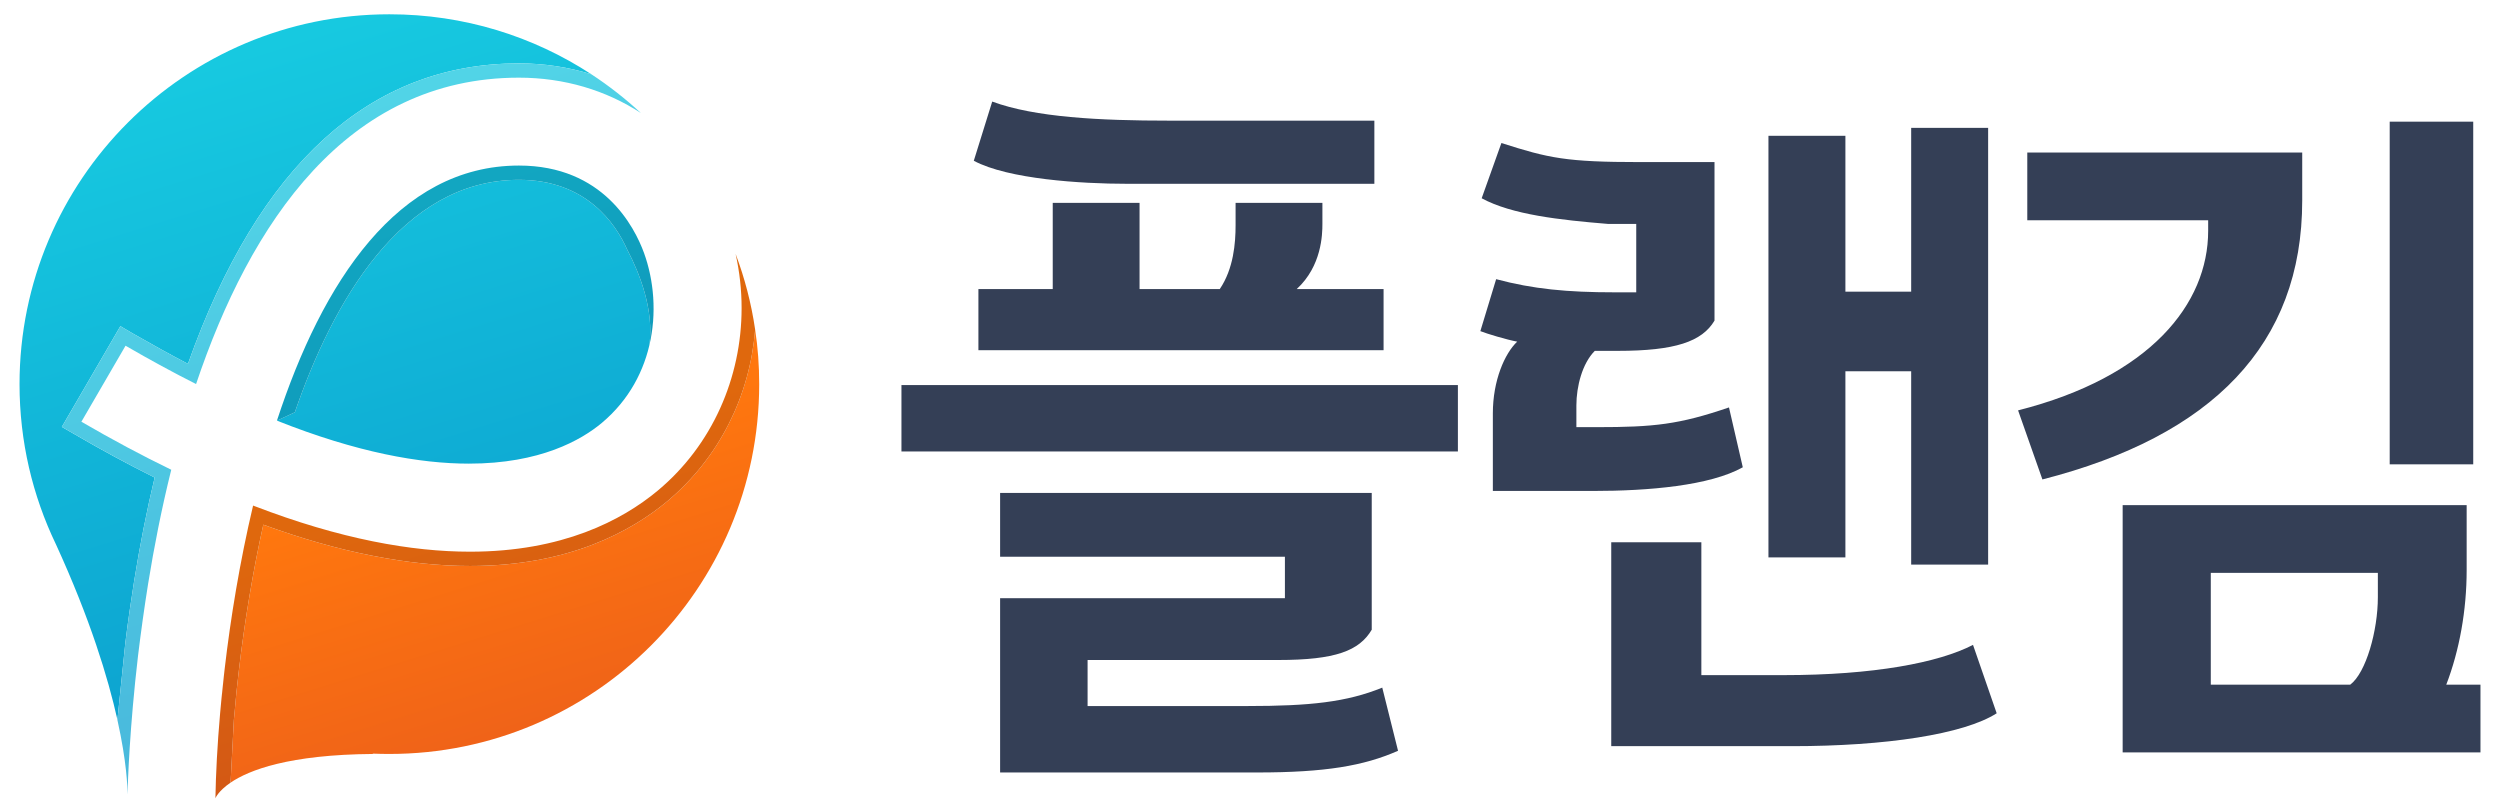
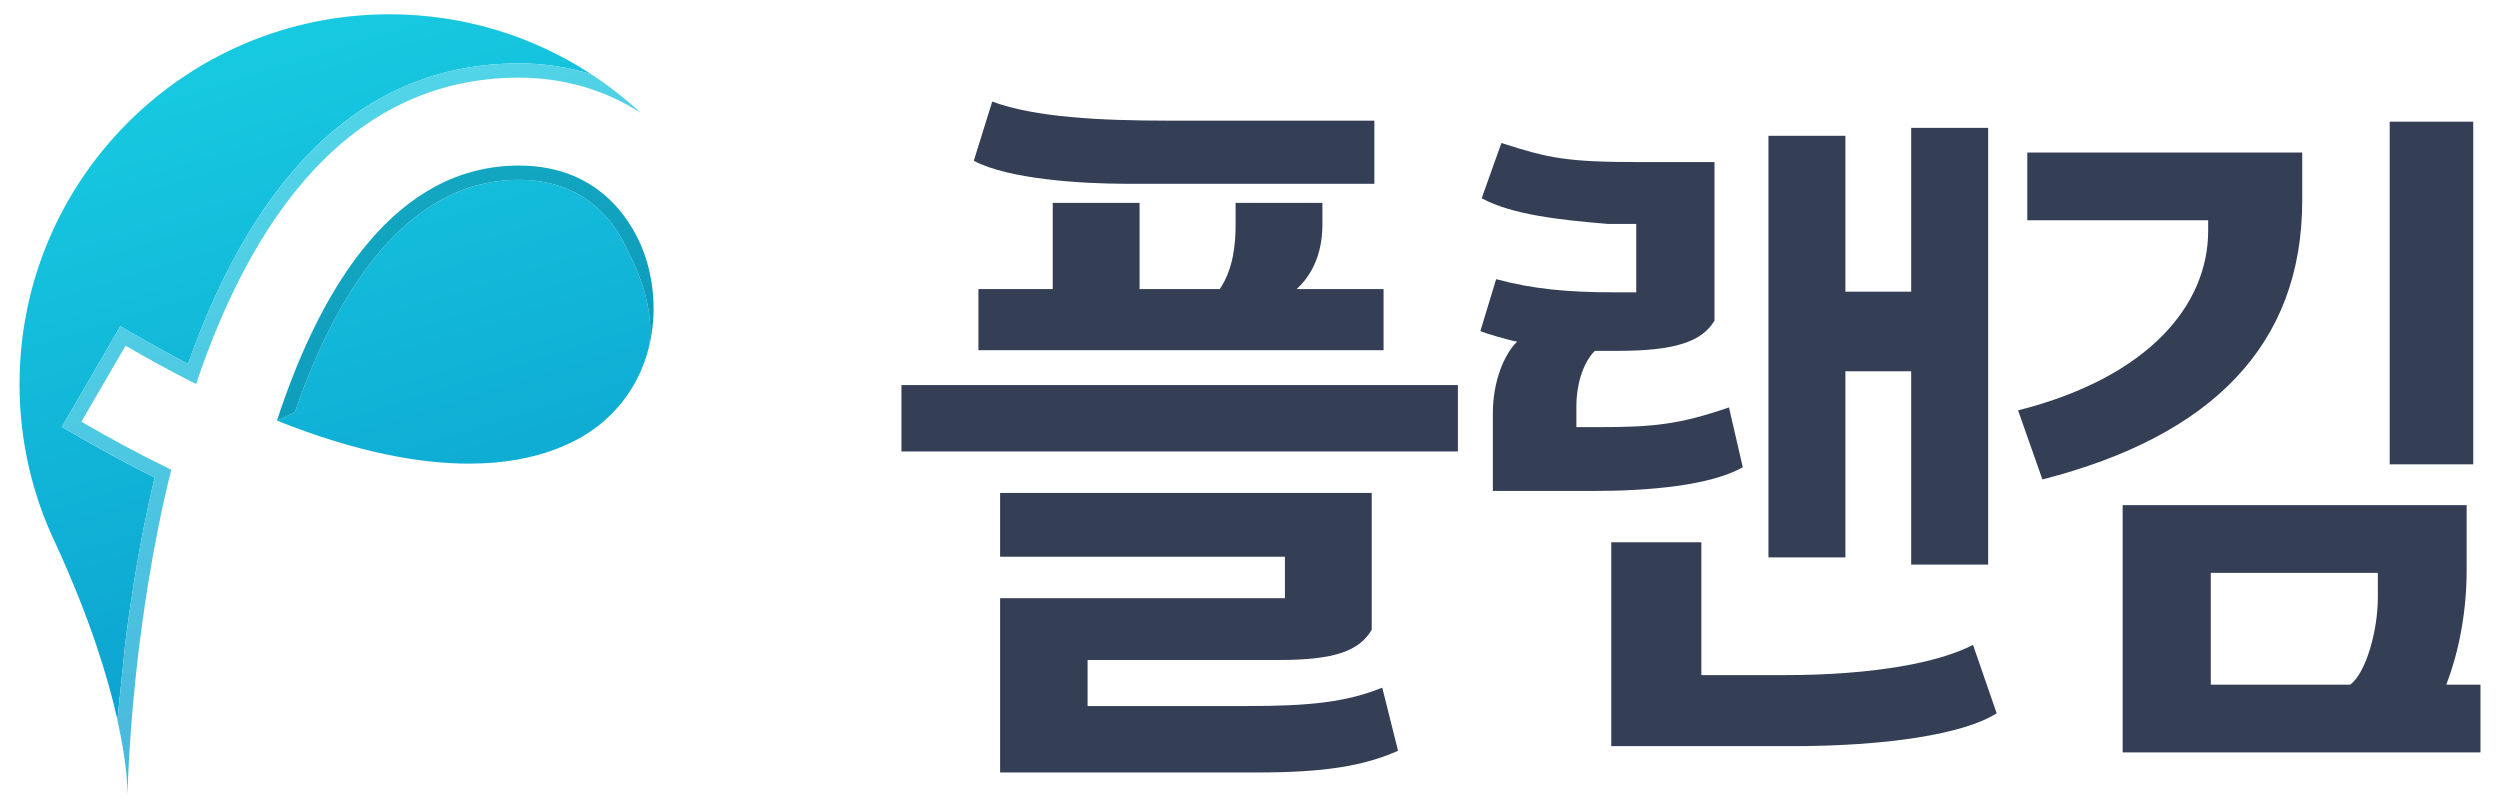
<svg xmlns="http://www.w3.org/2000/svg" width="1000" height="325" viewBox="0 0 4000 1300" version="1.1" xml:space="preserve" style="fill-rule:evenodd;clip-rule:evenodd;stroke-linejoin:round;stroke-miterlimit:2;">
  <g>
    <path d="M187.869,1152.01l0,-0.352c-14.943,-67.144 -43.589,-161.181 -98.273,-280.534l-0.335,-0.701c-37.086,-77.34 -58.008,-163.995 -58.008,-255.748c0,-326.938 264.886,-591.828 591.82,-591.828c119.361,0 230.261,35.331 323.082,95.971c28.119,18.457 54.661,39.2 79.265,62.051c-24.604,-22.851 -51.146,-43.594 -79.265,-62.051c-36.75,-11.422 -75.772,-17.4 -115.847,-17.4c-238.176,0 -416.218,161.712 -529.602,480.738c-28.814,-15.117 -58.344,-31.464 -88.4,-48.69l-19.701,-11.601l-93.683,161.185l19.869,11.425c43.758,25.486 87.011,48.864 128.664,69.605c-12.839,53.435 -23.741,109.155 -32.876,165.754c-5.094,31.991 -9.85,64.507 -14.06,98.786l-12.65,123.038l0,0.352Zm562.374,-410.186c-78.129,-0.002 -178.927,-17.754 -307.149,-68.793c72.404,-221.299 193.155,-408.144 387.214,-408.144c134.832,0 184.925,98.08 200.206,140.09c29.698,82.086 20.395,197.919 -67.669,271.744c-32.75,27.324 -98.587,65.107 -212.602,65.103Zm80.065,-476.937c-194.059,0 -314.81,186.845 -387.214,408.144l28.646,-13.358c60.112,-174.368 169.96,-371.936 358.568,-371.936c107.407,-0 154.68,69.958 173.139,111.439c0.168,0.177 0.357,0.353 0.357,0.703c19.848,37.968 42.875,96.15 35.15,152.572c12.124,-51.15 7.198,-104.06 -8.44,-147.474c-15.281,-42.01 -65.374,-140.09 -200.206,-140.09Z" style="fill:url(#_Linear1);" />
-     <path d="M344.654,1277.15c0.694,-38.138 2.989,-84.54 7.556,-136.217c0.694,-8.084 1.41,-16.345 2.294,-24.609l-0,-0.174c1.073,-11.425 2.378,-23.165 3.725,-35.059c-1.326,11.976 -2.546,23.716 -3.683,35.314l-0.042,-0.081c-0.884,8.264 -1.6,16.525 -2.294,24.609c-4.567,51.677 -6.862,98.079 -7.556,136.217Zm24.247,-24.941l5.283,-100.554c0.357,-2.989 0.526,-5.801 0.884,-8.789c1.747,-22.321 4.209,-45.524 7.03,-69.605c9.303,-79.449 22.668,-159.601 39.19,-233.777c60.113,21.972 117.762,38.494 172.97,49.391c55.356,11.075 107.912,16.699 157.837,16.699c158.552,-0 259.097,-56.423 315.505,-103.529c82.97,-69.43 132.18,-168.391 140.62,-274.734c-6.146,-42.009 -16.691,-82.437 -31.277,-121.106c14.586,38.669 25.131,79.097 31.277,121.106c4.399,28.478 6.503,57.654 6.503,87.361c0,326.759 -264.885,591.652 -591.65,591.652c-9.135,0 -17.933,-0.168 -26.899,-0.526l0.884,0.526c-134.979,1.053 -198.627,25.826 -228.157,45.885Zm383.131,-369.508l0.042,0l-0.042,0Zm-0.063,0c-93.052,-0.004 -206.962,-19.911 -345.309,-73.138c138.326,53.219 252.278,73.128 345.309,73.138Zm299.656,-97.069c0.463,-0.388 0.926,-0.777 1.389,-1.164c86.358,-72.238 133.611,-180.019 133.548,-291.646c0.063,111.627 -47.19,219.408 -133.548,291.646c-0.463,0.387 -0.926,0.776 -1.389,1.164Z" style="fill:url(#_Linear2);" />
    <path d="M204.034,1271.01c-0,-11.597 -1.221,-51.84 -16.165,-118.997l0,-0.352l12.65,-123.038c4.21,-34.279 8.966,-66.795 14.06,-98.786c9.135,-56.599 20.037,-112.319 32.876,-165.754c-41.653,-20.741 -84.906,-44.119 -128.664,-69.605l-19.869,-11.425l93.683,-161.185l19.701,11.601c30.056,17.226 59.586,33.573 88.4,48.69c113.384,-319.026 291.426,-480.738 529.602,-480.738c40.075,0 79.097,5.978 115.847,17.4c28.119,18.457 54.661,39.2 79.265,62.051c-55.713,-36.385 -122.518,-56.599 -195.112,-56.599c-275.788,-0 -430.278,233.425 -516.594,490.228c-35.866,-18.103 -73.478,-38.494 -112.837,-61.346l-70.657,121.637c50.262,29.178 98.061,54.663 143.776,76.811c-15.47,62.401 -27.593,124.095 -36.917,181.926c-6.504,40.603 -11.766,79.272 -16.165,115.129c-13.533,115.659 -16.354,201.094 -16.88,222.352Z" style="fill:url(#_Linear3);" />
    <path d="M443.094,673.031c72.404,-221.299 193.155,-408.144 387.214,-408.144c134.832,0 184.925,98.08 200.206,140.09c15.638,43.414 20.564,96.324 8.44,147.474c7.725,-56.422 -15.302,-114.604 -35.15,-152.572c0,-0.35 -0.189,-0.526 -0.357,-0.703c-18.459,-41.481 -65.732,-111.439 -173.139,-111.439c-188.608,-0 -298.456,197.568 -358.568,371.936l-28.646,13.358Z" style="fill:url(#_Linear4);" />
    <path d="M358.229,1081.09c0.379,-3.469 0.779,-6.956 1.179,-10.467c-0.379,3.5 -0.779,6.99 -1.179,10.467Zm393.803,-198.39l-0.063,0l0.063,0Zm0.042,0c148.007,-0.01 243.164,-50.373 299.551,-97.069c-56.408,46.7 -151.523,97.069 -299.551,97.069Zm-345.414,-73.138c-0.568,-0.221 -1.136,-0.442 -1.726,-0.663c0.59,0.221 1.158,0.442 1.726,0.663Z" style="fill:#dcdcd8;fill-rule:nonzero;" />
-     <path d="M344.654,1277.15c0.694,-38.138 2.989,-84.54 7.556,-136.217c0.694,-8.084 1.41,-16.345 2.294,-24.609l0.042,0.081c1.137,-11.598 2.357,-23.338 3.683,-35.314c0.4,-3.477 0.8,-6.967 1.179,-10.467c9.493,-81.558 24.268,-171.905 45.526,-261.724c0.59,0.221 1.158,0.442 1.726,0.663c138.347,53.227 252.257,73.134 345.309,73.138l0.105,0c148.028,0 243.143,-50.369 299.551,-97.069c0.463,-0.388 0.926,-0.777 1.389,-1.164c86.358,-72.238 133.611,-180.019 133.548,-291.646c-0,-28.797 -3.179,-57.851 -9.619,-86.617c14.586,38.669 25.131,79.097 31.277,121.106c-8.44,106.343 -57.65,205.304 -140.62,274.734c-56.408,47.106 -156.953,103.529 -315.505,103.529c-49.925,-0 -102.481,-5.624 -157.837,-16.699c-55.208,-10.897 -112.857,-27.419 -172.97,-49.391c-16.522,74.176 -29.887,154.328 -39.19,233.777c-2.821,24.081 -5.283,47.284 -7.03,69.605c-0.358,2.988 -0.527,5.8 -0.884,8.789l-5.283,100.554c-20.038,13.704 -24.247,24.941 -24.247,24.941Z" style="fill:url(#_Linear5);" />
    <g>
      <path d="M2045.34,1056c91.557,-0 129.443,-14.734 149.438,-48.41l0,-218.896l-594.597,-0l0,102.081l455.683,0l-0,66.301l-455.683,-0l0,278.881l411.482,0c108.396,0 170.487,-10.523 225.211,-34.728l-25.257,-101.029c-56.829,23.152 -115.763,29.467 -215.739,29.467l-255.73,-0l0,-73.667l305.192,-0Zm168.381,-495.674l0,-97.871l-138.914,-0c39.99,-36.834 41.043,-87.348 41.043,-104.186l-0,-33.677l-138.915,0l-0,35.781c-0,28.415 -3.157,69.458 -25.257,102.082l-128.391,-0l-0,-137.863l-138.915,0l-0,137.863l-118.92,-0l0,97.871l648.269,0Zm-771.398,55.777l0,106.291l890.318,-0l-0,-106.291l-890.318,-0Zm756.665,-322.03l-0,-101.029l-328.344,0c-111.553,0 -214.687,-5.262 -283.092,-30.519l-29.466,94.715c54.724,29.466 172.591,36.833 244.153,36.833l396.749,0Z" style="fill:#343f56;fill-rule:nonzero;" />
      <path d="M3057.88,204.617l0,262.044l-105.238,0l-0,-249.415l-123.129,0l-0,674.579l123.129,-0l-0,-297.825l105.238,-0l0,309.401l123.129,-0l0,-698.784l-123.129,0Zm-190.481,989.242c149.438,0 274.672,-18.943 327.291,-52.619l-37.886,-109.448c-54.724,28.414 -158.91,48.41 -303.086,48.41l-131.548,-0l-0,-212.582l-144.177,-0l-0,326.239l289.406,0Zm-124.182,-934.518l-118.919,0c-118.92,0 -146.282,-6.314 -222.053,-30.519l-31.572,88.401c48.41,26.309 125.234,34.728 202.058,41.043l45.252,-0l0,109.448l-34.728,-0c-75.772,-0 -130.496,-5.262 -189.43,-21.048l-25.257,83.138c10.524,4.21 42.096,13.681 58.934,16.838c-19.996,18.943 -38.938,62.091 -38.938,114.71l-0,124.182l159.962,-0c89.453,-0 187.325,-8.419 239.944,-37.886l-22.1,-95.767c-79.982,27.362 -119.972,31.571 -211.53,31.571l-32.624,0l0,-34.728c0,-30.519 9.472,-67.353 29.467,-87.348l36.834,-0c91.557,-0 134.705,-14.734 154.7,-48.41l0,-253.625Z" style="fill:#343f56;fill-rule:nonzero;" />
      <path d="M3823.52,194.62l0,548.292l133.653,0l0,-548.292l-133.653,-0Zm-579.864,49.462l0,108.395l289.406,0l0,16.839c0,116.814 -92.61,233.629 -304.139,287.301l38.938,110.5c271.516,-69.457 415.692,-215.739 415.692,-446.211l0,-76.824l-439.897,-0Zm152.596,959.775l572.498,-0l-0,-108.396l-54.724,0c21.047,-54.724 32.623,-118.919 32.623,-183.115l0,-104.186l-550.397,0l0,395.697Zm141.02,-287.301l267.306,-0l-0,38.938c-0,53.672 -18.943,121.024 -44.201,139.967l-223.105,0l-0,-178.905Z" style="fill:#343f56;fill-rule:nonzero;" />
    </g>
  </g>
  <defs>
    <linearGradient id="_Linear1" x1="0" y1="0" x2="1" y2="0" gradientUnits="userSpaceOnUse" gradientTransform="matrix(657.416,2151.54,-2151.54,657.416,383.676,-30.225)">
      <stop offset="0" style="stop-color:#18cde2;stop-opacity:1" />
      <stop offset="1" style="stop-color:#0077bd;stop-opacity:1" />
    </linearGradient>
    <linearGradient id="_Linear2" x1="0" y1="0" x2="1" y2="0" gradientUnits="userSpaceOnUse" gradientTransform="matrix(670.18,2124.24,-2124.24,670.18,733.447,753.56)">
      <stop offset="0" style="stop-color:#ff770e;stop-opacity:1" />
      <stop offset="1" style="stop-color:#af0e44;stop-opacity:1" />
    </linearGradient>
    <linearGradient id="_Linear3" x1="0" y1="0" x2="1" y2="0" gradientUnits="userSpaceOnUse" gradientTransform="matrix(657.416,2151.54,-2151.54,657.416,383.676,-30.225)">
      <stop offset="0" style="stop-color:#53dbea;stop-opacity:1" />
      <stop offset="1" style="stop-color:#4099cf;stop-opacity:1" />
    </linearGradient>
    <linearGradient id="_Linear4" x1="0" y1="0" x2="1" y2="0" gradientUnits="userSpaceOnUse" gradientTransform="matrix(657.416,2151.54,-2151.54,657.416,383.676,-30.225)">
      <stop offset="0" style="stop-color:#16b4c7;stop-opacity:1" />
      <stop offset="1" style="stop-color:#0068a6;stop-opacity:1" />
    </linearGradient>
    <linearGradient id="_Linear5" x1="0" y1="0" x2="1" y2="0" gradientUnits="userSpaceOnUse" gradientTransform="matrix(670.18,2124.24,-2124.24,670.18,733.447,753.56)">
      <stop offset="0" style="stop-color:#df680d;stop-opacity:1" />
      <stop offset="1" style="stop-color:#990d3b;stop-opacity:1" />
    </linearGradient>
  </defs>
</svg>